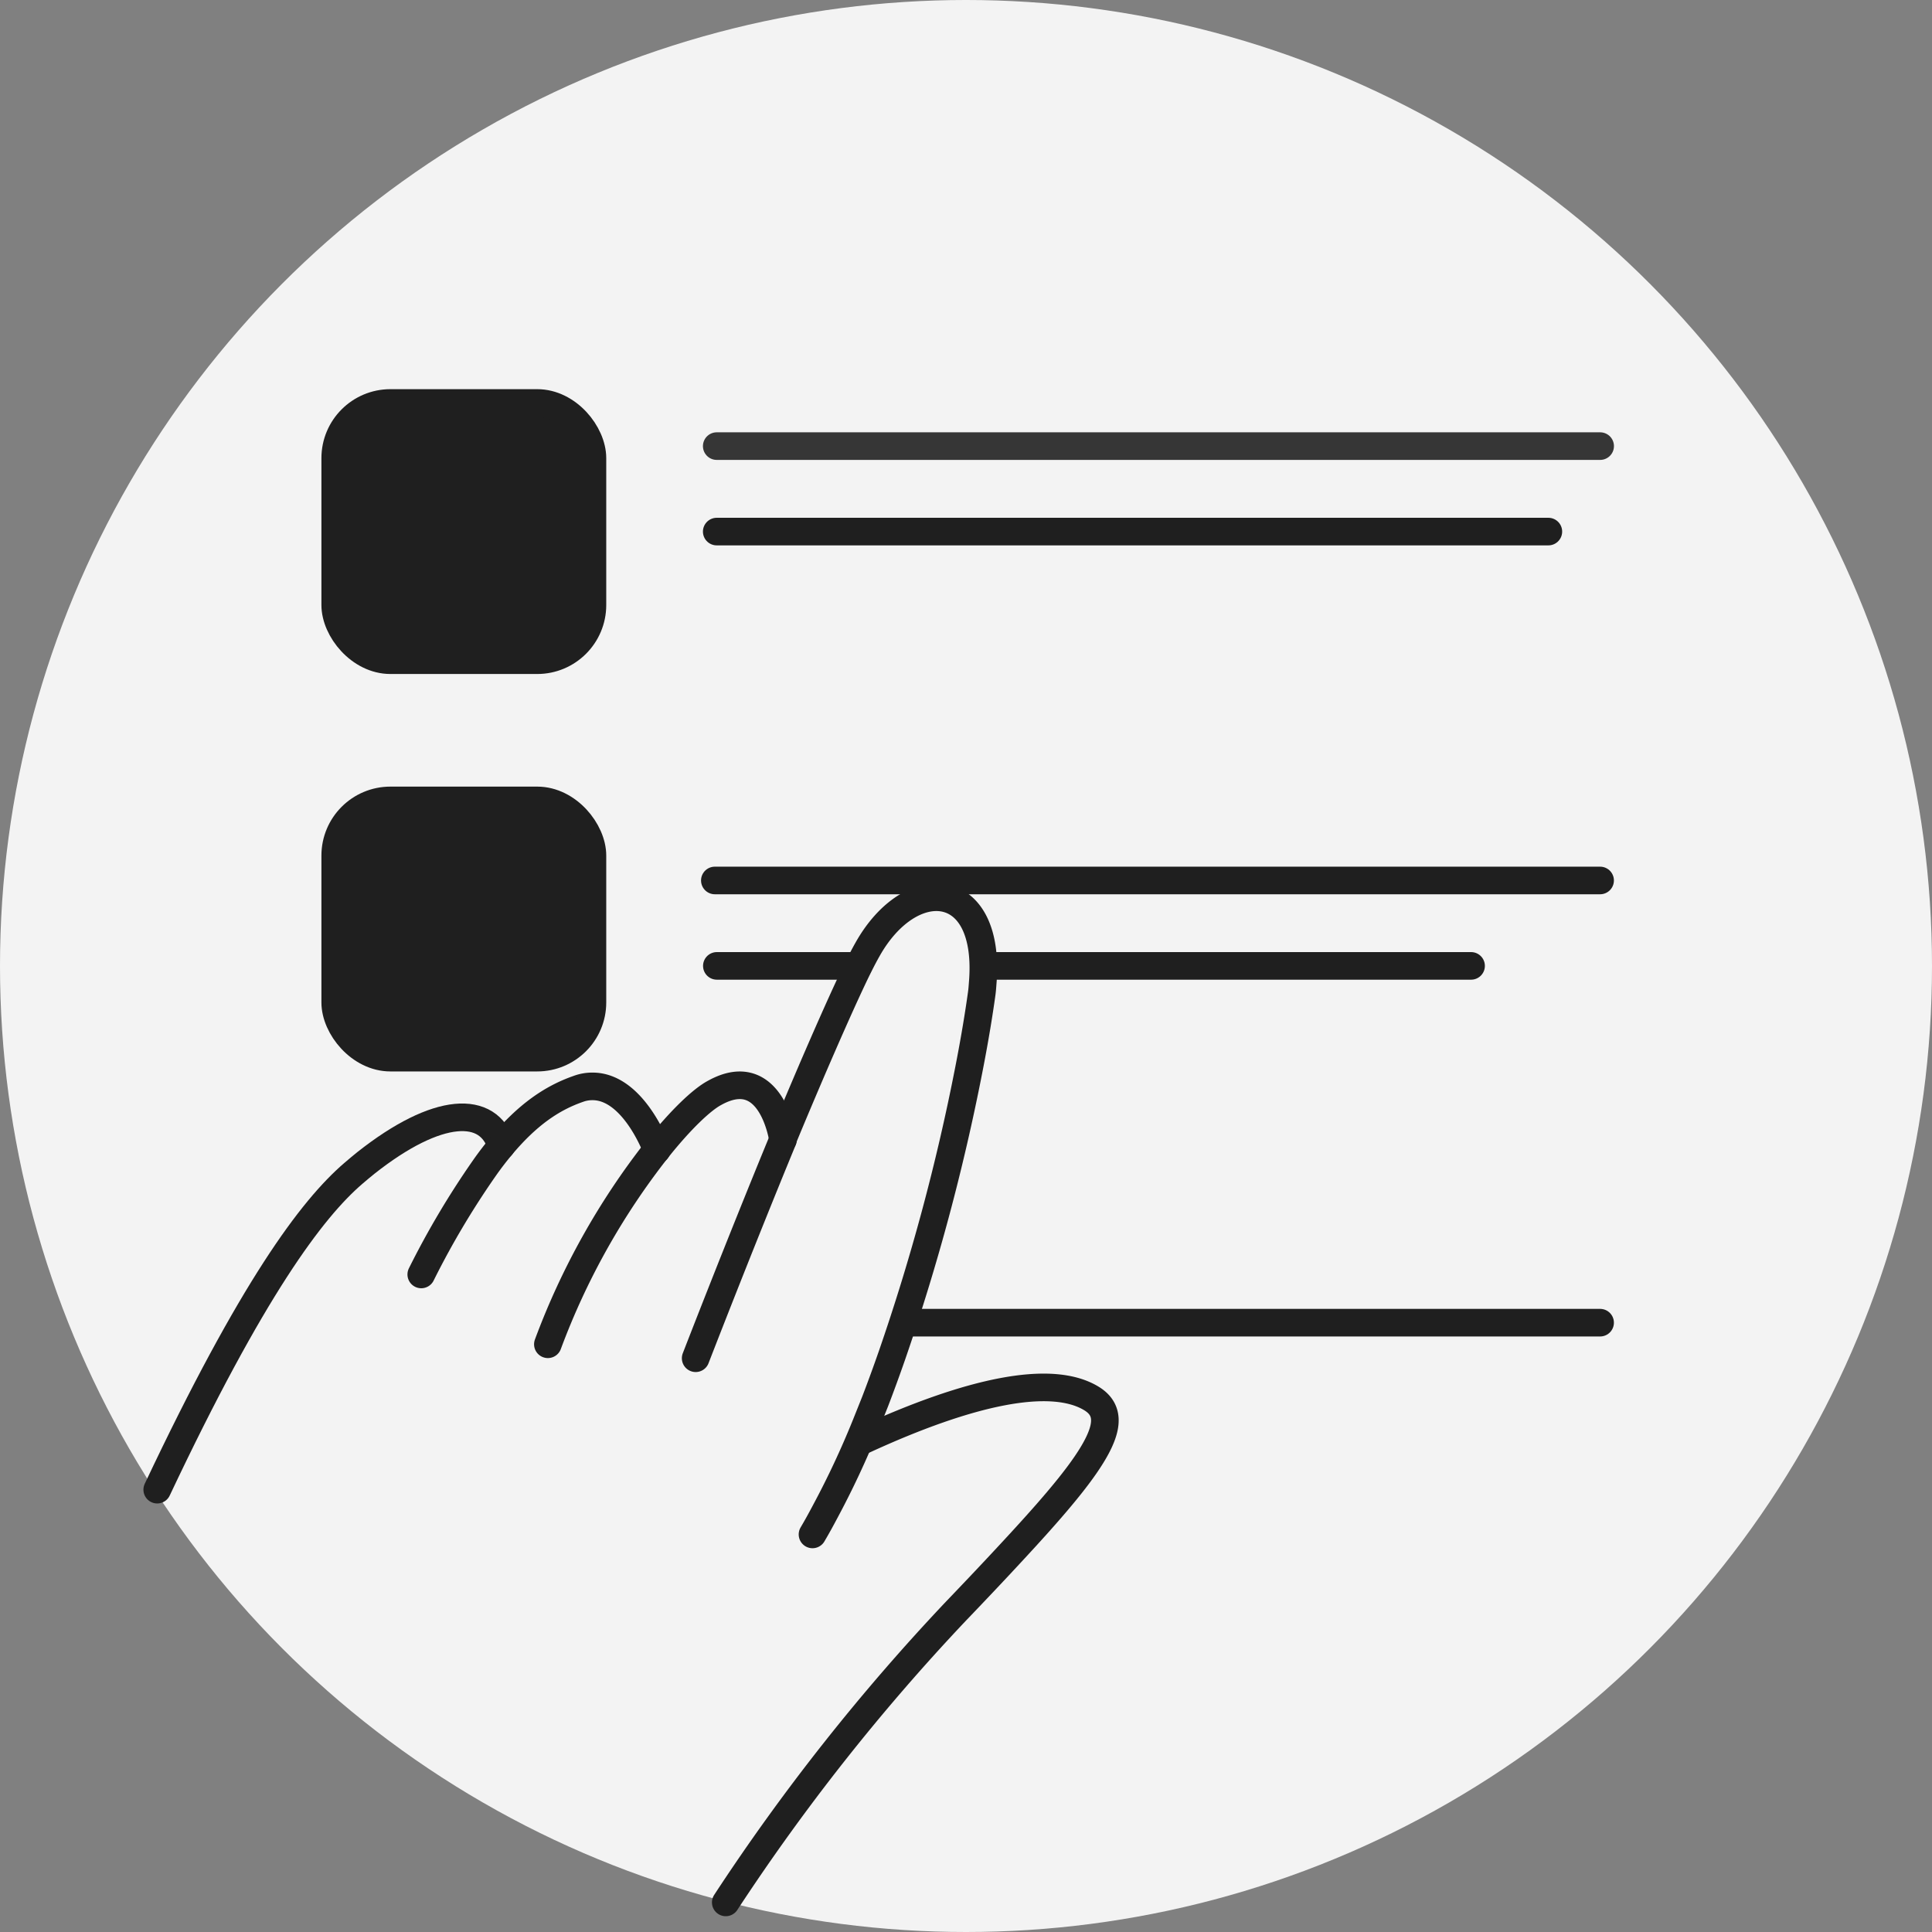
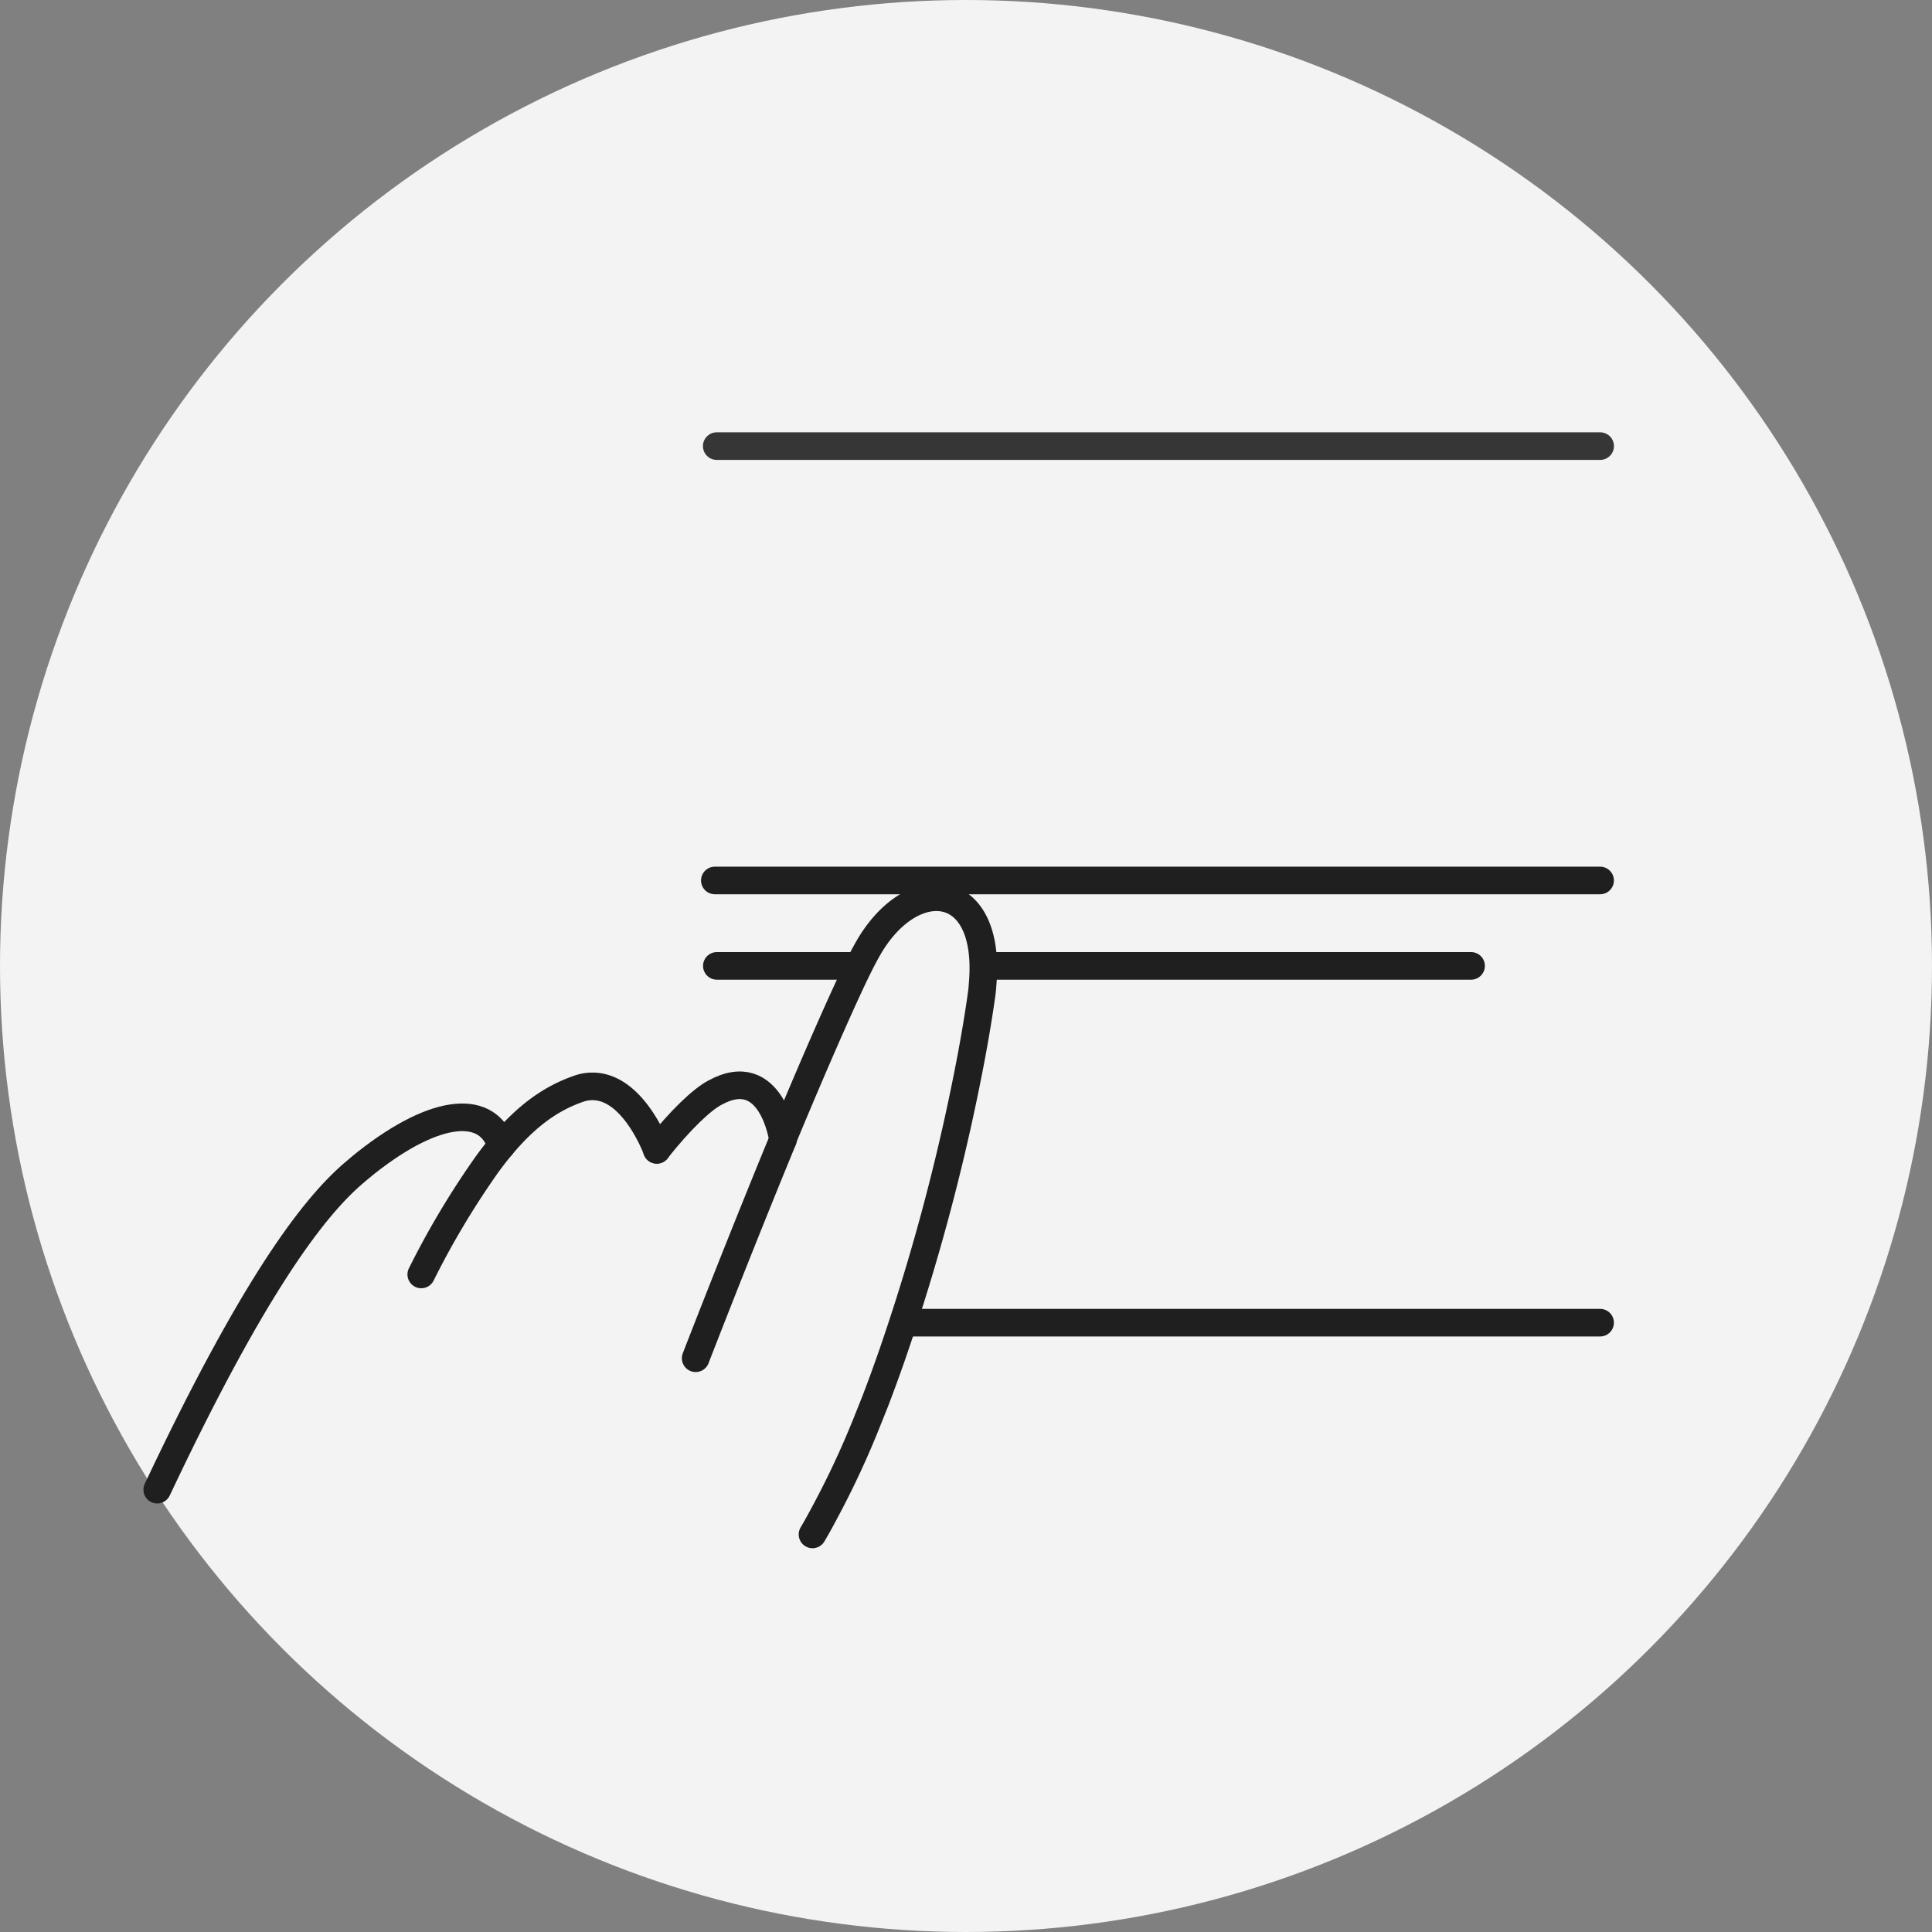
<svg xmlns="http://www.w3.org/2000/svg" width="350" height="350" viewBox="0 0 350 350">
  <rect x="0" y="0" width="350" height="350" fill="#808080" stroke="none" />
  <g id="Raggruppa_26" data-name="Raggruppa 26" transform="translate(-140 -1428)">
    <circle id="Ellisse_71" data-name="Ellisse 71" cx="175" cy="175" r="175" transform="translate(140 1428)" fill="#f3f3f3" />
    <g id="Raggruppa_25" data-name="Raggruppa 25" transform="translate(0 18.71)">
      <path id="Tracciato_213" data-name="Tracciato 213" d="M10.021,111.024C27.181,74.679,38.037,60.186,45.542,53.735c.759-.675,1.518-1.265,2.277-1.9C60.89,41.507,70.082,41.3,72.358,48.76" transform="translate(158.462 1568.133)" fill="none" stroke="#1f1f1f" stroke-linecap="round" stroke-linejoin="round" stroke-width="5" />
      <path id="Tracciato_214" data-name="Tracciato 214" d="M60.77,53.751v-.042C60.432,52.823,56.3,42.2,49.09,42.24a7.23,7.23,0,0,0-2.572.464C41.8,44.348,37.369,47.342,32.6,53.034c-1.012,1.223-2.066,2.572-3.12,4.09A151.51,151.51,0,0,0,18.1,76.308" transform="translate(198.216 1563.859)" fill="none" stroke="#1f1f1f" stroke-linecap="round" stroke-linejoin="round" stroke-width="5" />
-       <path id="Tracciato_215" data-name="Tracciato 215" d="M66.125,52.006S64.1,37.8,53.729,43.574c-2.235,1.181-6.072,4.764-10.457,10.288A130.806,130.806,0,0,0,23.54,89.11" transform="translate(215.713 1563.706)" fill="none" stroke="#1f1f1f" stroke-linecap="round" stroke-linejoin="round" stroke-width="5" />
+       <path id="Tracciato_215" data-name="Tracciato 215" d="M66.125,52.006S64.1,37.8,53.729,43.574c-2.235,1.181-6.072,4.764-10.457,10.288" transform="translate(215.713 1563.706)" fill="none" stroke="#1f1f1f" stroke-linecap="round" stroke-linejoin="round" stroke-width="5" />
      <path id="Tracciato_216" data-name="Tracciato 216" d="M51.056,149.547c.8-1.349,1.56-2.741,2.319-4.174A159.122,159.122,0,0,0,60.627,129.9l1.771-4.427c1.054-2.741,2.066-5.523,3.036-8.306a383.248,383.248,0,0,0,13.956-51.9c1.1-5.608,1.855-10.33,2.319-13.7.084-.59.126-1.181.169-1.771,1.644-19.142-13.029-20.2-20.871-6.2-.885,1.56-1.94,3.668-3.12,6.2C55.9,54.047,53.544,59.4,51.014,65.262c-1.729,4.048-3.542,8.306-5.313,12.607v.169c-8.1,19.648-15.811,39.592-15.811,39.592" transform="translate(236.137 1537.717)" fill="none" stroke="#1f1f1f" stroke-linecap="round" stroke-linejoin="round" stroke-width="5" />
-       <path id="Tracciato_217" data-name="Tracciato 217" d="M66.161,63.069c19.4-8.939,33.984-11.932,41.236-7.589,3.668,2.193,3.247,5.861-.97,12.017C103.687,71.5,99.3,76.561,93.357,82.97q-4.617,5-10.5,11.131a379.411,379.411,0,0,0-41.645,52.707" transform="translate(230.266 1607.12)" fill="none" stroke="#1f1f1f" stroke-linecap="round" stroke-linejoin="round" stroke-width="5" />
    </g>
-     <rect id="Rettangolo_206" data-name="Rettangolo 206" width="46.599" height="46.599" rx="10" transform="translate(200.728 1501.002)" fill="#1f1f1f" stroke="#1f1f1f" stroke-linecap="round" stroke-linejoin="round" stroke-width="5" />
-     <rect id="Rettangolo_207" data-name="Rettangolo 207" width="46.599" height="46.599" rx="10" transform="translate(200.728 1573.002)" fill="#1f1f1f" stroke="#1f1f1f" stroke-linecap="round" stroke-linejoin="round" stroke-width="5" />
    <line id="Linea_8" data-name="Linea 8" x2="160.04" transform="translate(269.843 1508.817)" fill="none" stroke="#363636" stroke-linecap="round" stroke-linejoin="round" stroke-width="5" />
-     <line id="Linea_9" data-name="Linea 9" x2="150.657" transform="translate(269.843 1524.301)" fill="none" stroke="#1f1f1f" stroke-linecap="round" stroke-linejoin="round" stroke-width="5" />
    <line id="Linea_10" data-name="Linea 10" x1="160.375" transform="translate(269.5 1587.505)" fill="none" stroke="#1f1f1f" stroke-linecap="round" stroke-linejoin="round" stroke-width="5" />
    <line id="Linea_12" data-name="Linea 12" x1="25.636" transform="translate(269.864 1602.979)" fill="none" stroke="#1f1f1f" stroke-linecap="round" stroke-linejoin="round" stroke-width="5" />
    <line id="Linea_13" data-name="Linea 13" x1="88" transform="translate(318.5 1602.979)" fill="none" stroke="#1f1f1f" stroke-linecap="round" stroke-linejoin="round" stroke-width="5" />
    <line id="Linea_14" data-name="Linea 14" x1="125.375" transform="translate(304.5 1667.615)" fill="none" stroke="#1f1f1f" stroke-linecap="round" stroke-linejoin="round" stroke-width="5" />
  </g>
</svg>